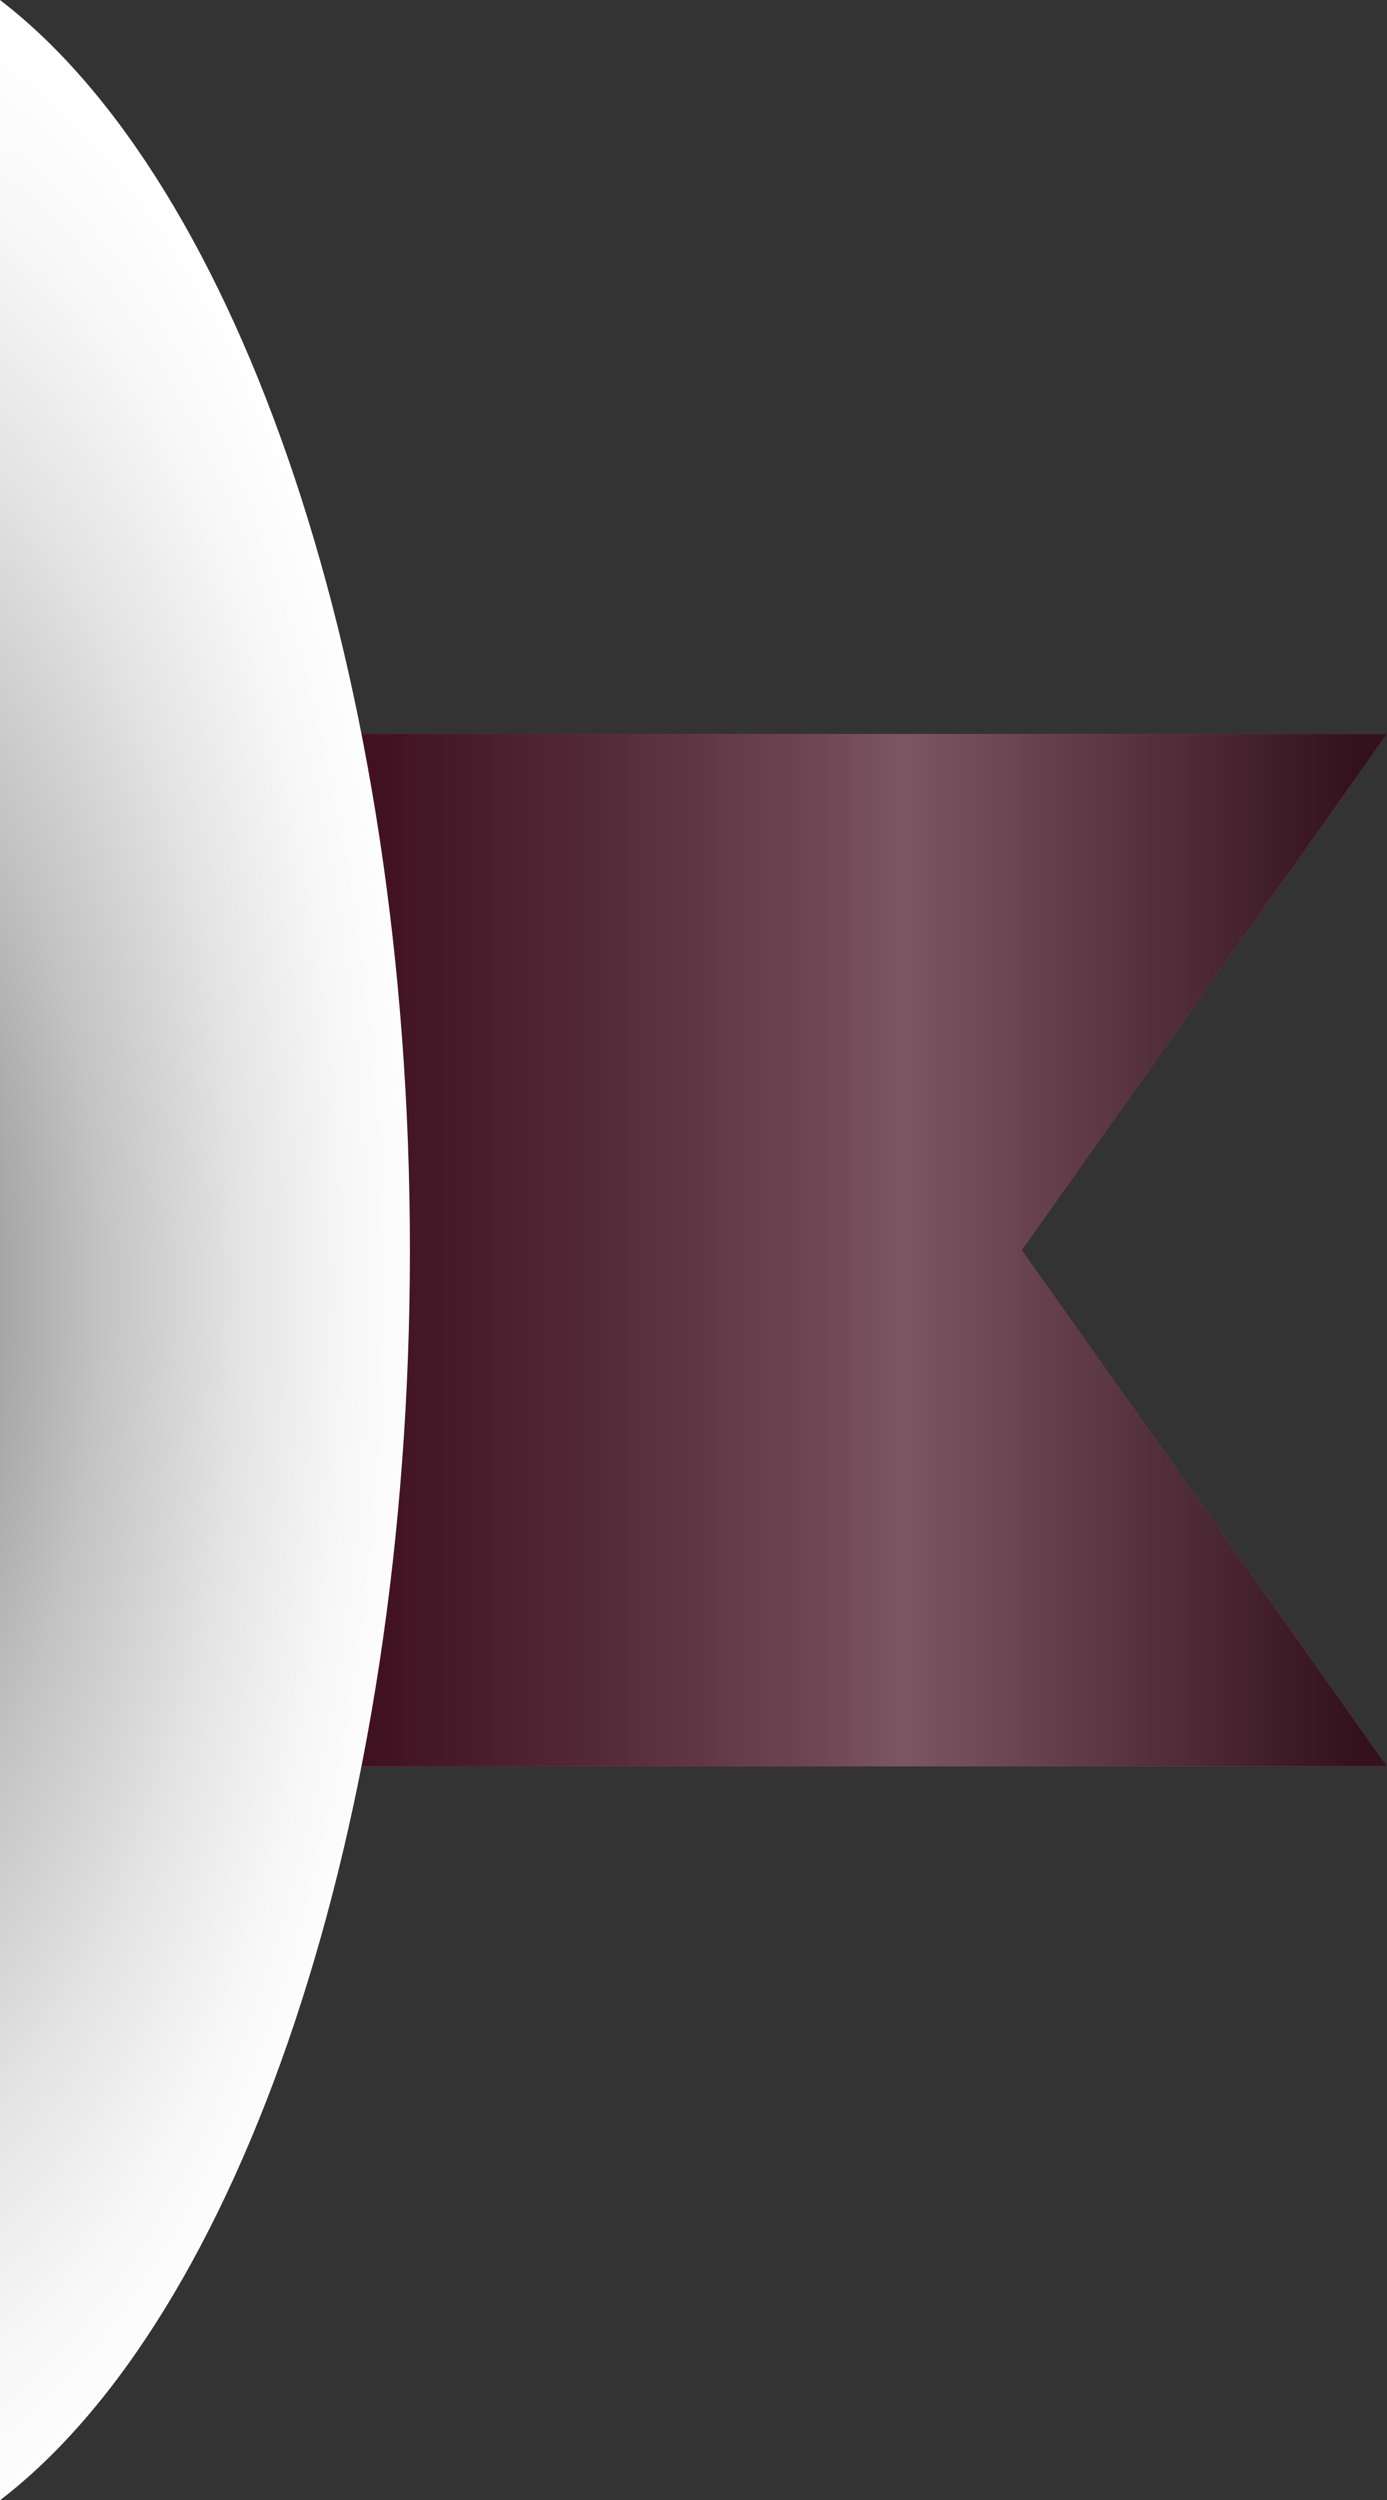
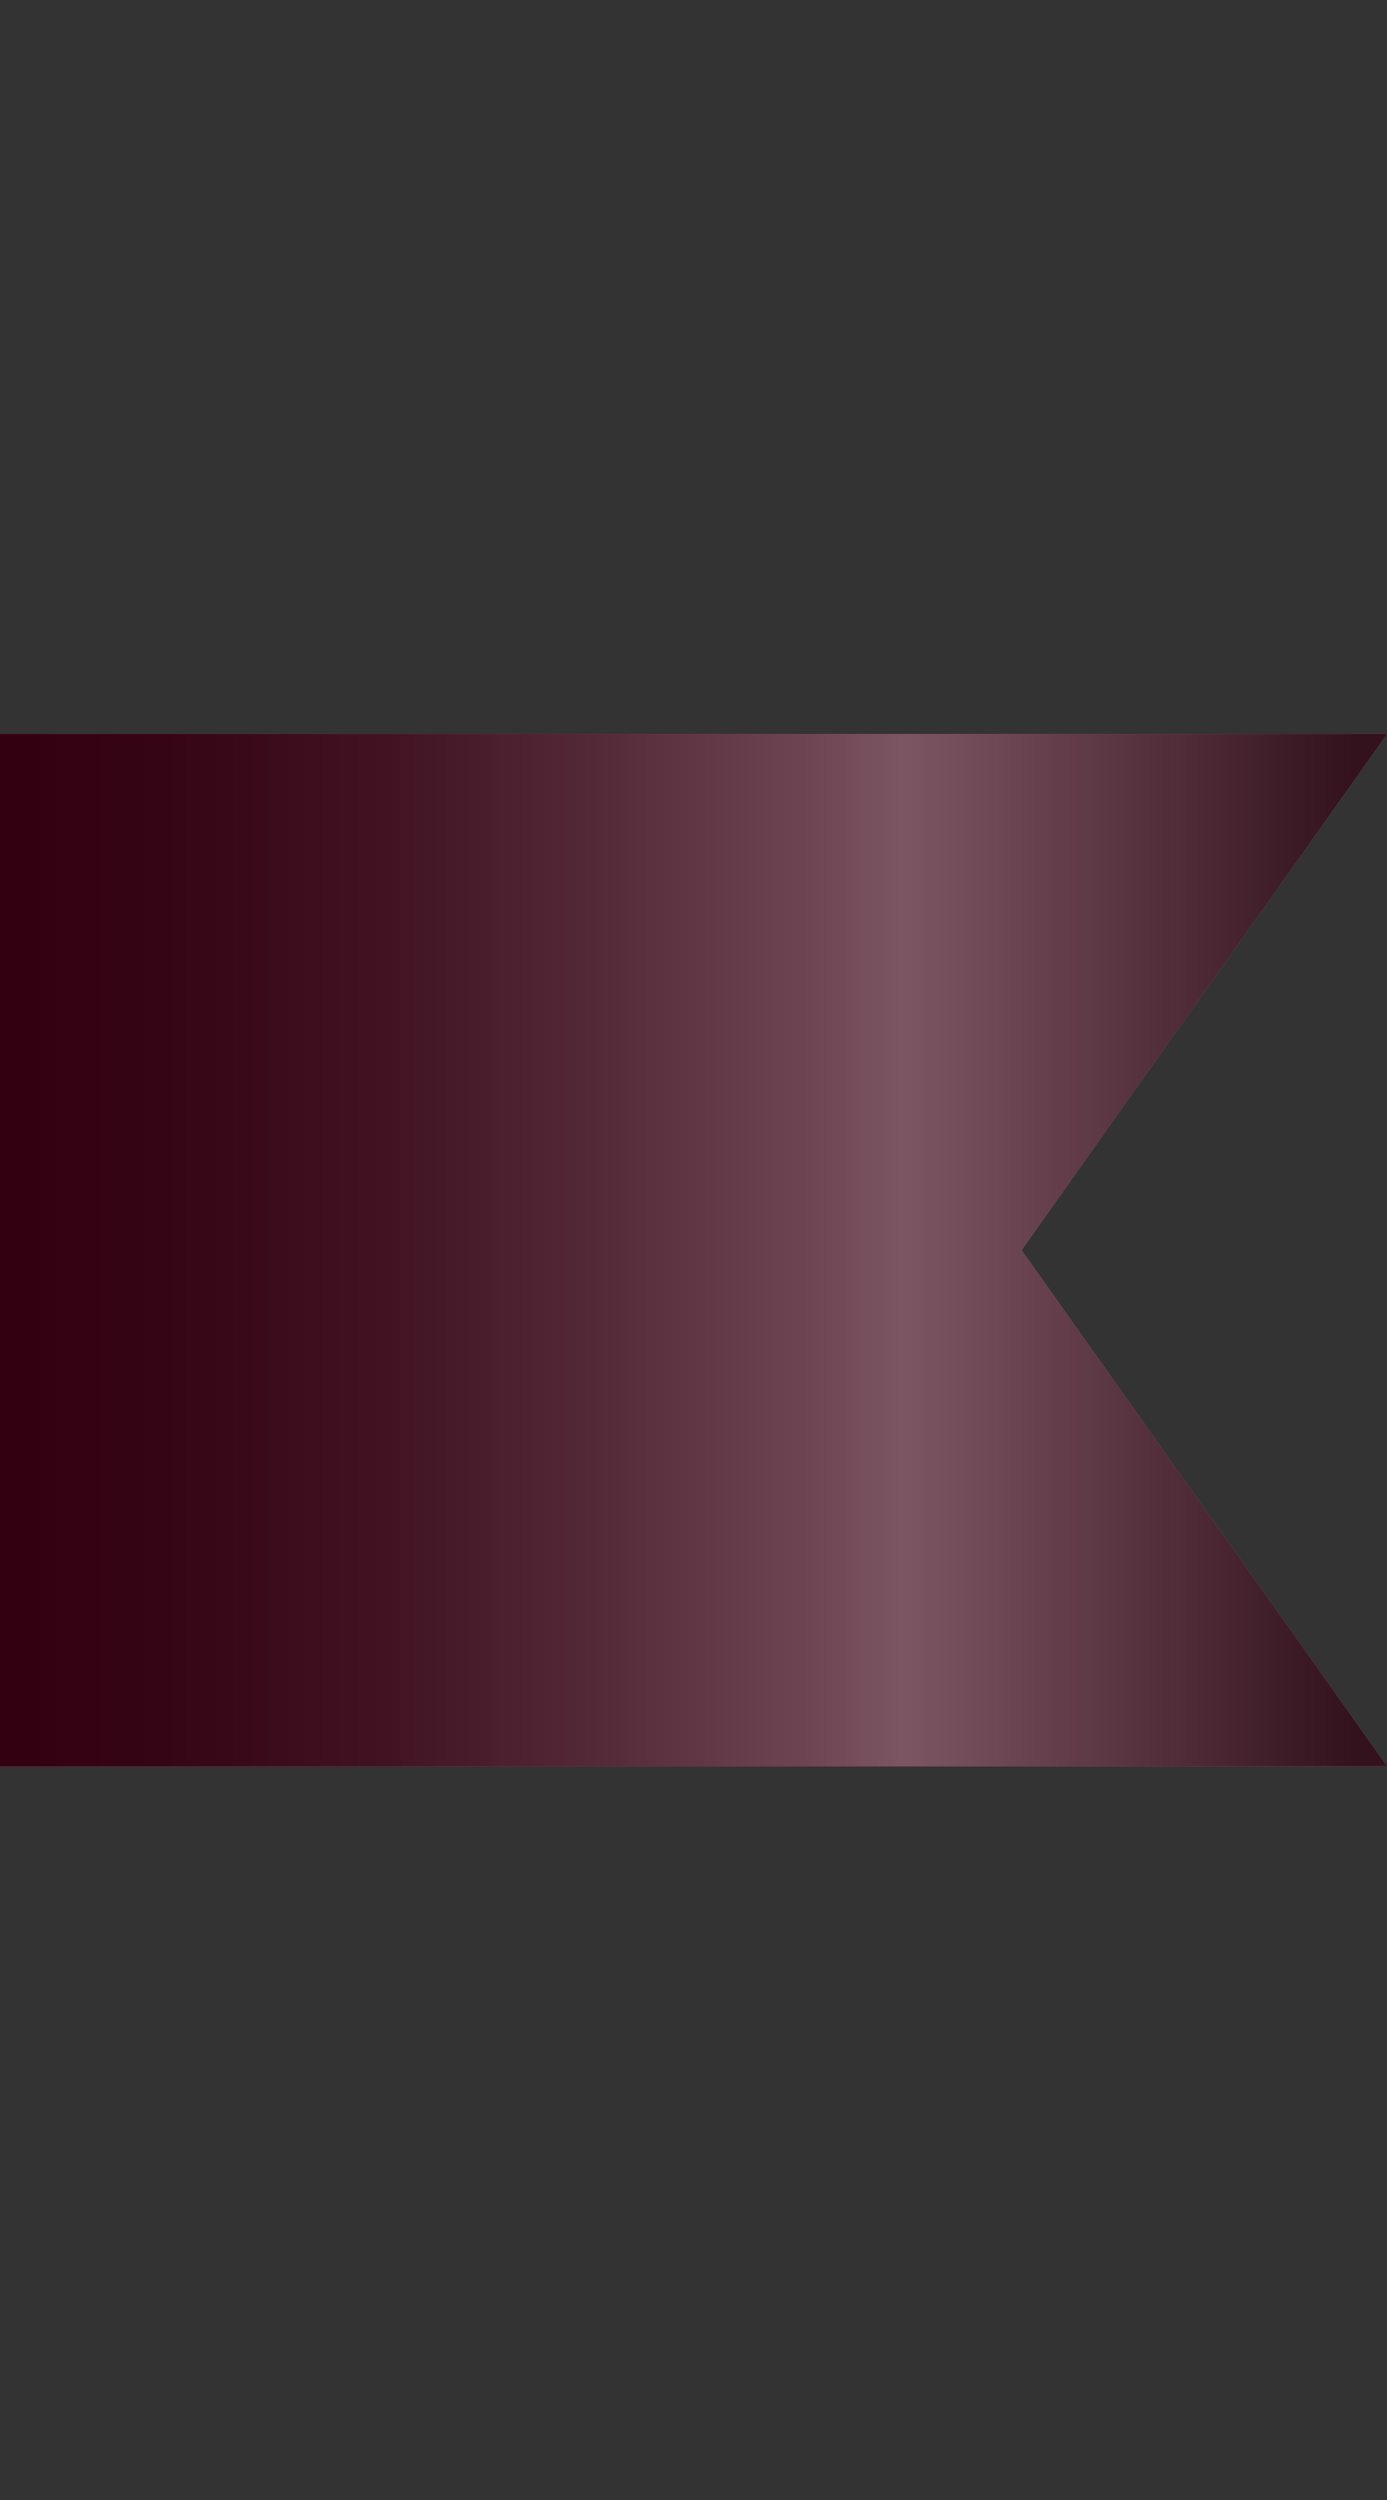
<svg xmlns="http://www.w3.org/2000/svg" viewBox="0 0 50.45 90.88">
  <rect x="0" y="0" width="50.45" height="90.88" fill="#333333" stroke="none" />
  <defs>
    <style>.cls-1{isolation:isolate;}.cls-2{fill:url(#linear-gradient);}.cls-3{opacity:0.8;mix-blend-mode:color-dodge;fill:url(#linear-gradient-2);}.cls-4{mix-blend-mode:multiply;fill:url(#radial-gradient);}</style>
    <linearGradient id="linear-gradient" x1="0.09" y1="45.44" x2="48.89" y2="45.44" gradientUnits="userSpaceOnUse">
      <stop offset="0" stop-color="#f05" />
      <stop offset="1" stop-color="#ff5990" />
    </linearGradient>
    <linearGradient id="linear-gradient-2" x1="1.29" y1="45.44" x2="49.24" y2="45.44" gradientUnits="userSpaceOnUse">
      <stop offset="0" />
      <stop offset="0.13" stop-color="#050505" />
      <stop offset="0.27" stop-color="#121212" />
      <stop offset="0.42" stop-color="#292929" />
      <stop offset="0.58" stop-color="#484848" />
      <stop offset="0.66" stop-color="#5c5c5c" />
      <stop offset="1" />
    </linearGradient>
    <radialGradient id="radial-gradient" cx="786.78" cy="-351.96" r="38.78" gradientTransform="translate(-463.01 483.28) scale(0.58 1.24)" gradientUnits="userSpaceOnUse">
      <stop offset="0" stop-color="#6b6b6b" />
      <stop offset="0.21" stop-color="#969696" />
      <stop offset="0.46" stop-color="#c3c3c3" />
      <stop offset="0.69" stop-color="#e4e4e4" />
      <stop offset="0.87" stop-color="#f8f8f8" />
      <stop offset="1" stop-color="#fff" />
    </radialGradient>
  </defs>
  <g class="cls-1">
    <g id="Capa_2" data-name="Capa 2">
      <g id="Layer_1" data-name="Layer 1">
        <polygon class="cls-2" points="50.45 26.68 0 26.68 0 64.2 50.45 64.2 37.16 45.44 50.45 26.68" />
        <polygon class="cls-3" points="50.45 26.68 0 26.68 0 64.2 50.45 64.2 37.16 45.44 50.45 26.68" />
-         <path class="cls-4" d="M0,0V90.88C8.69,84.22,14.91,66.4,14.91,45.44S8.69,6.66,0,0Z" />
      </g>
    </g>
  </g>
</svg>